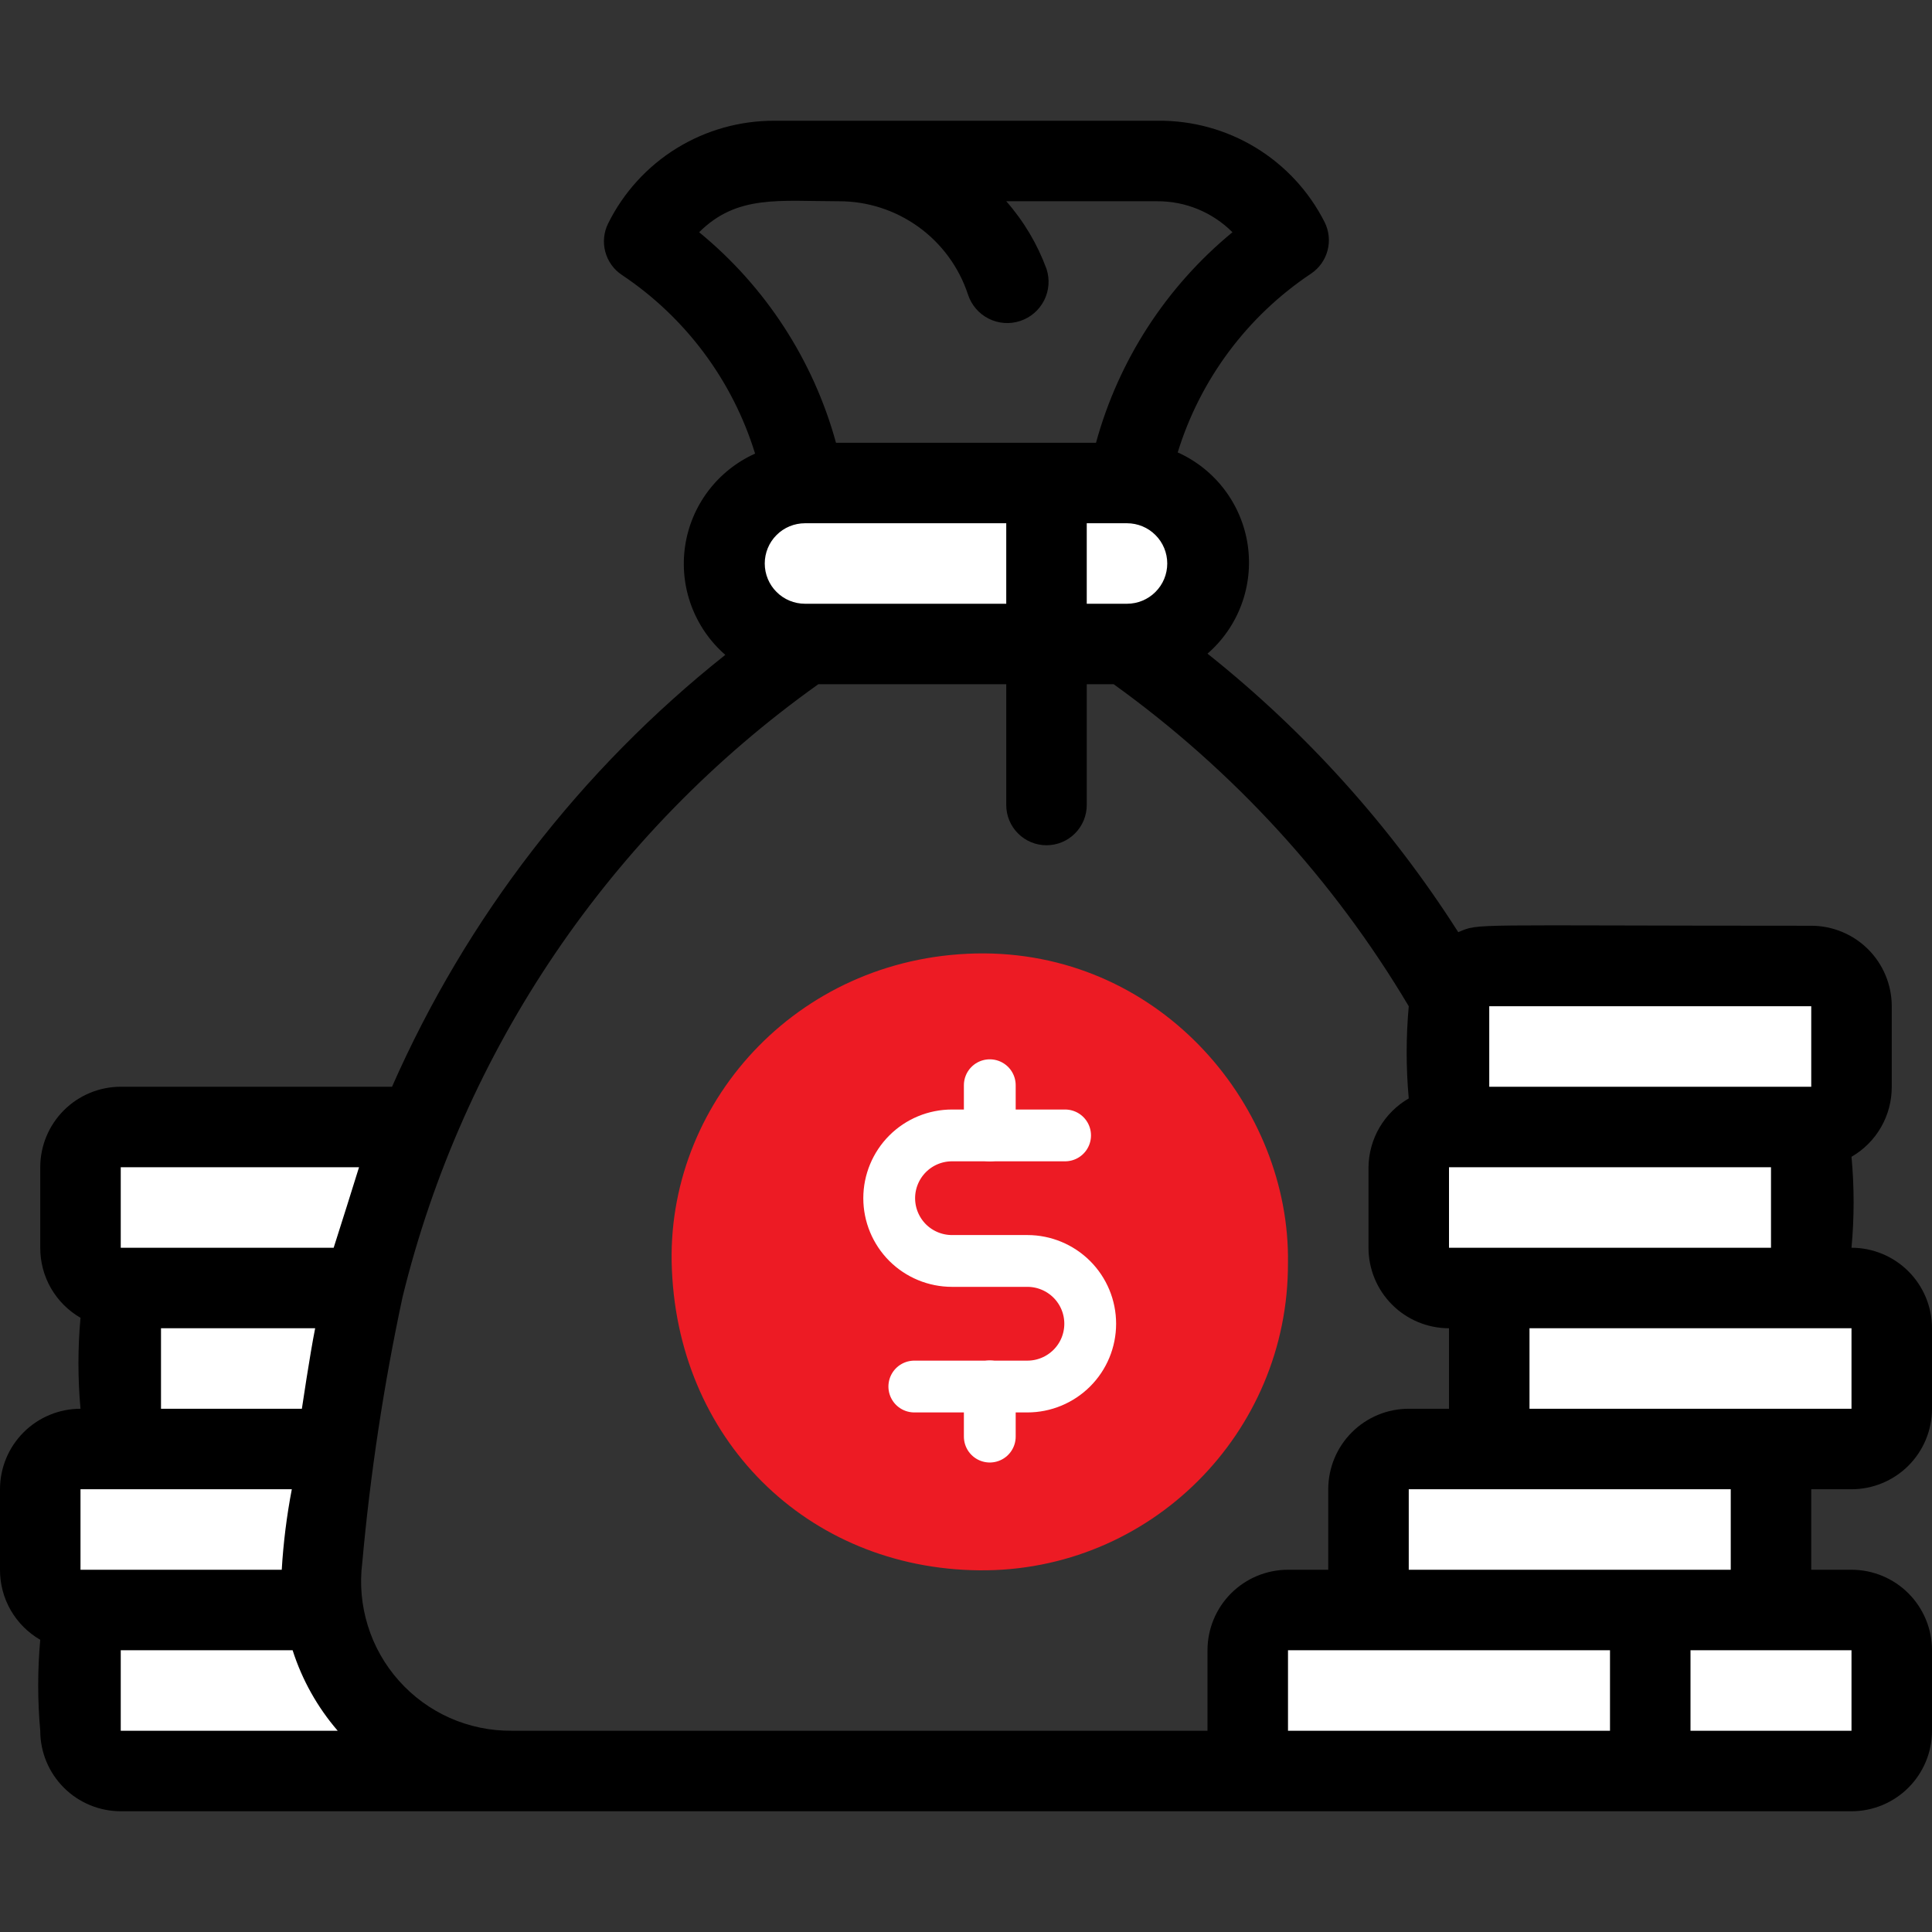
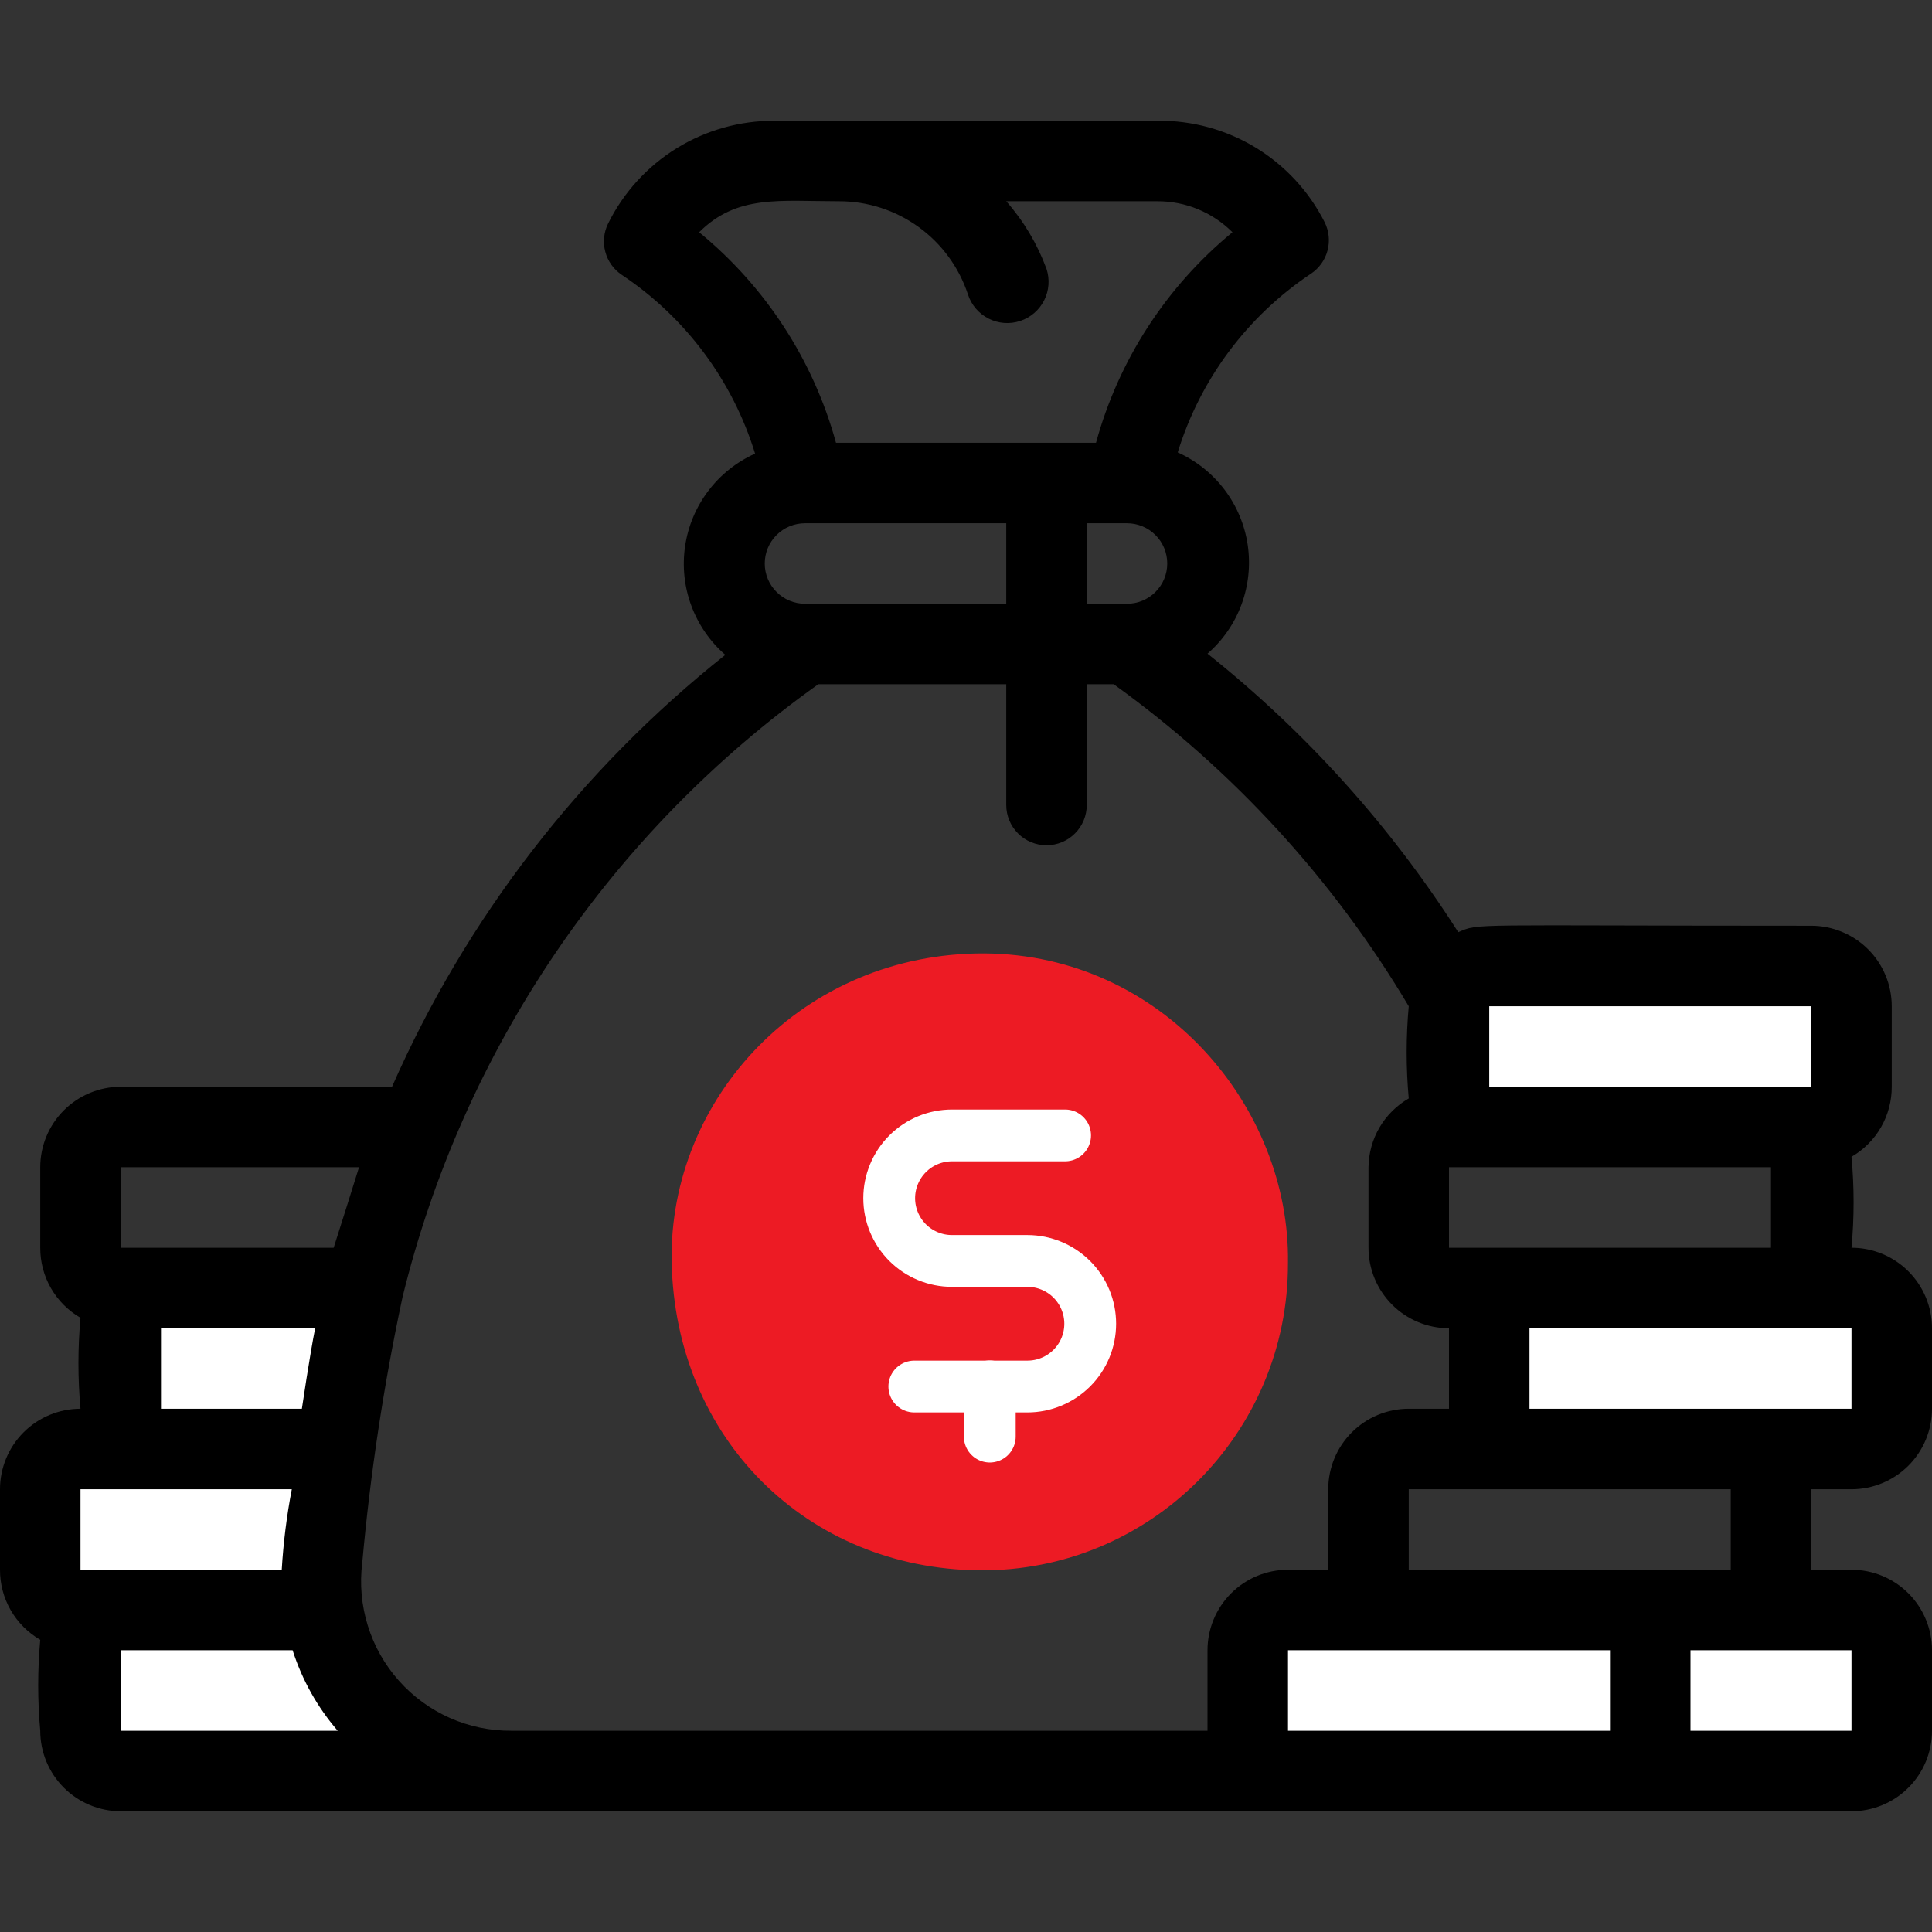
<svg xmlns="http://www.w3.org/2000/svg" width="48" height="48" viewBox="0 0 48 48" fill="none">
  <rect x="0" y="0" width="48" height="48" fill="#333333" stroke="none" />
  <g clip-path="url(#clip0_59_1945)">
-     <path d="M36 32H44C44.552 32 45 31.552 45 31V29C45 28.448 44.552 28 44 28H36C35.448 28 35 28.448 35 29V31C35 31.552 35.448 32 36 32Z" fill="white" />
    <path d="M37 28H45C45.552 28 46 27.552 46 27V25C46 24.448 45.552 24 45 24H37C36.448 24 36 24.448 36 25V27C36 27.552 36.448 28 37 28Z" fill="white" />
    <path d="M38 36H46C46.552 36 47 35.552 47 35V33C47 32.448 46.552 32 46 32H38C37.448 32 37 32.448 37 33V35C37 35.552 37.448 36 38 36Z" fill="white" />
-     <path d="M35 40H43C43.552 40 44 39.552 44 39V37C44 36.448 43.552 36 43 36H35C34.448 36 34 36.448 34 37V39C34 39.552 34.448 40 35 40Z" fill="white" />
    <path d="M38 44H46C46.552 44 47 43.552 47 43V41C47 40.448 46.552 40 46 40H38C37.448 40 37 40.448 37 41V43C37 43.552 37.448 44 38 44Z" fill="white" />
    <path d="M32 44H40C40.552 44 41 43.552 41 43V41C41 40.448 40.552 40 40 40H32C31.448 40 31 40.448 31 41V43C31 43.552 31.448 44 32 44Z" fill="white" />
    <path d="M11.53 43.84C11.18 44.07 11.58 44 3 44C2.735 44 2.48 43.895 2.293 43.707C2.105 43.52 2 43.265 2 43V41C2 40.735 2.105 40.48 2.293 40.293C2.48 40.105 2.735 40 3 40H8.06C8.197 40.91 8.599 41.76 9.216 42.443C9.833 43.126 10.638 43.612 11.53 43.84Z" fill="white" />
    <path d="M8.06 40H2C1.735 40 1.48 39.895 1.293 39.707C1.105 39.52 1 39.265 1 39V37C1 36.735 1.105 36.48 1.293 36.293C1.48 36.105 1.735 36 2 36H8.38C8 38.88 7.92 39.21 8.06 40Z" fill="white" />
    <path d="M9.07 32C8.751 33.316 8.52 34.653 8.38 36H4C3.735 36 3.48 35.895 3.293 35.707C3.105 35.52 3 35.265 3 35V33C3 32.735 3.105 32.48 3.293 32.293C3.48 32.105 3.735 32 4 32H9.07Z" fill="white" />
-     <path d="M10.38 28C9.837 29.296 9.399 30.634 9.07 32H3C2.735 32 2.48 31.895 2.293 31.707C2.105 31.52 2 31.265 2 31V29C2 28.735 2.105 28.48 2.293 28.293C2.48 28.105 2.735 28 3 28H10.38Z" fill="white" />
-     <path d="M28 16H20C19.47 16 18.961 15.789 18.586 15.414C18.211 15.039 18 14.53 18 14C18 13.47 18.211 12.961 18.586 12.586C18.961 12.211 19.47 12 20 12H28C28.53 12 29.039 12.211 29.414 12.586C29.789 12.961 30 13.47 30 14C30 14.53 29.789 15.039 29.414 15.414C29.039 15.789 28.53 16 28 16Z" fill="white" />
    <path d="M46 37C46.53 37 47.039 36.789 47.414 36.414C47.789 36.039 48 35.531 48 35V33C48 32.47 47.789 31.961 47.414 31.586C47.039 31.211 46.53 31 46 31C46.07 30.248 46.07 29.492 46 28.74C46.305 28.564 46.559 28.31 46.734 28.005C46.91 27.699 47.001 27.352 47 27V25C47 24.47 46.789 23.961 46.414 23.586C46.039 23.211 45.53 23 45 23C36.38 23 36.77 22.93 36.23 23.16C34.55 20.525 32.445 18.187 30 16.24C30.38 15.91 30.671 15.489 30.845 15.017C31.02 14.544 31.072 14.036 30.999 13.537C30.925 13.039 30.727 12.568 30.423 12.166C30.119 11.765 29.719 11.446 29.26 11.24C29.82 9.423 30.989 7.855 32.57 6.8C32.773 6.665 32.92 6.46 32.982 6.224C33.045 5.989 33.019 5.738 32.91 5.52C32.523 4.754 31.929 4.112 31.195 3.666C30.462 3.221 29.618 2.99 28.76 3H19.24C18.382 2.997 17.54 3.234 16.81 3.684C16.08 4.135 15.491 4.782 15.11 5.55C15.001 5.768 14.975 6.019 15.038 6.254C15.1 6.49 15.247 6.695 15.45 6.83C17.031 7.885 18.201 9.453 18.76 11.27C18.301 11.476 17.901 11.795 17.597 12.196C17.293 12.598 17.095 13.069 17.021 13.568C16.948 14.066 17 14.574 17.175 15.046C17.35 15.519 17.64 15.94 18.02 16.27C14.429 19.121 11.587 22.804 9.74 27H3C2.47 27 1.961 27.211 1.586 27.586C1.211 27.961 1 28.47 1 29V31C0.999 31.352 1.09 31.699 1.266 32.005C1.442 32.31 1.695 32.564 2 32.74C1.932 33.492 1.932 34.248 2 35C1.47 35 0.961 35.211 0.586 35.586C0.211 35.961 1.57658e-05 36.47 1.57658e-05 37V39C-0.001 39.352 0.09 39.699 0.266 40.005C0.442 40.31 0.695 40.564 1 40.74C0.932 41.492 0.932 42.248 1 43C1 43.531 1.211 44.039 1.586 44.414C1.961 44.789 2.47 45 3 45H46C46.53 45 47.039 44.789 47.414 44.414C47.789 44.039 48 43.531 48 43V41C48 40.47 47.789 39.961 47.414 39.586C47.039 39.211 46.53 39 46 39H45V37H46ZM37 25H45V27H37C37 24.25 37 25.21 37 25ZM36 29H44V31H36V29ZM17.37 5.77C18.31 4.83 19.37 5 20.84 5C21.552 4.998 22.245 5.222 22.822 5.639C23.398 6.055 23.828 6.644 24.05 7.32C24.135 7.579 24.319 7.793 24.562 7.916C24.805 8.039 25.086 8.06 25.345 7.975C25.604 7.89 25.818 7.706 25.941 7.463C26.064 7.22 26.085 6.939 26 6.68C25.773 6.063 25.434 5.493 25 5H28.75C29.097 4.998 29.441 5.065 29.762 5.197C30.083 5.33 30.375 5.524 30.62 5.77C28.976 7.121 27.792 8.948 27.23 11H20.77C20.206 8.947 19.018 7.119 17.37 5.77ZM29 14C29 14.265 28.895 14.52 28.707 14.707C28.52 14.895 28.265 15 28 15H27V13H28C28.265 13 28.52 13.105 28.707 13.293C28.895 13.48 29 13.735 29 14ZM25 13V15H20C19.735 15 19.48 14.895 19.293 14.707C19.105 14.52 19 14.265 19 14C19 13.735 19.105 13.48 19.293 13.293C19.48 13.105 19.735 13 20 13H25ZM2 39V37H7.25C7.123 37.661 7.04 38.329 7 39H2ZM4 35V33H7.83C7.7 33.65 7.5 35 7.5 35H4ZM3 43V41H7.27C7.505 41.735 7.886 42.416 8.39 43H3ZM8.29 31H3V29H8.92C8.9 29.07 8.35 30.82 8.29 31ZM30 41V43H12.71C12.182 43.004 11.658 42.895 11.175 42.681C10.692 42.466 10.261 42.151 9.91 41.756C9.558 41.361 9.295 40.896 9.139 40.391C8.982 39.887 8.934 39.355 9 38.83C9.2 36.612 9.534 34.408 10 32.23C11.505 26.079 15.171 20.673 20.33 17H25V20C25 20.265 25.105 20.52 25.293 20.707C25.48 20.895 25.735 21 26 21C26.265 21 26.52 20.895 26.707 20.707C26.895 20.52 27 20.265 27 20V17H27.67C30.637 19.135 33.132 21.858 35 25C34.931 25.762 34.931 26.528 35 27.29C34.699 27.464 34.449 27.713 34.273 28.013C34.098 28.312 34.004 28.653 34 29V31C34 31.53 34.211 32.039 34.586 32.414C34.961 32.789 35.47 33 36 33V35H35C34.47 35 33.961 35.211 33.586 35.586C33.211 35.961 33 36.47 33 37V39H32C31.47 39 30.961 39.211 30.586 39.586C30.211 39.961 30 40.47 30 41ZM40 43H32V41H40V43ZM35 39V37H43V39H35ZM46 41V43H42V41H46ZM38 35V33H46V35H38Z" fill="black" />
    <path d="M24.321 39.014C28.574 39.058 32.014 35.603 31.999 31.38C32.059 27.54 28.913 23.716 24.454 23.687C19.936 23.672 16.613 27.289 16.687 31.35C16.776 35.75 20.054 38.969 24.321 39.014Z" fill="#ED1B24" />
-     <path d="M24.591 26.962V28.209" stroke="white" stroke-width="1.287" stroke-linecap="round" stroke-linejoin="round" />
    <path d="M24.591 34.444V35.692" stroke="white" stroke-width="1.287" stroke-linecap="round" stroke-linejoin="round" />
    <path d="M22.716 34.448H25.526C25.939 34.448 26.336 34.283 26.629 33.991C26.922 33.699 27.086 33.302 27.086 32.888C27.086 32.474 26.922 32.078 26.629 31.785C26.336 31.493 25.939 31.328 25.526 31.328H23.653C23.239 31.328 22.842 31.164 22.549 30.872C22.257 30.579 22.092 30.183 22.092 29.769C22.092 29.355 22.257 28.959 22.549 28.666C22.842 28.373 23.239 28.209 23.653 28.209H26.462" stroke="white" stroke-width="1.287" stroke-linecap="round" stroke-linejoin="round" />
  </g>
  <defs>
    <clipPath id="clip0_59_1945">
      <rect width="48" height="48" fill="white" />
    </clipPath>
  </defs>
</svg>